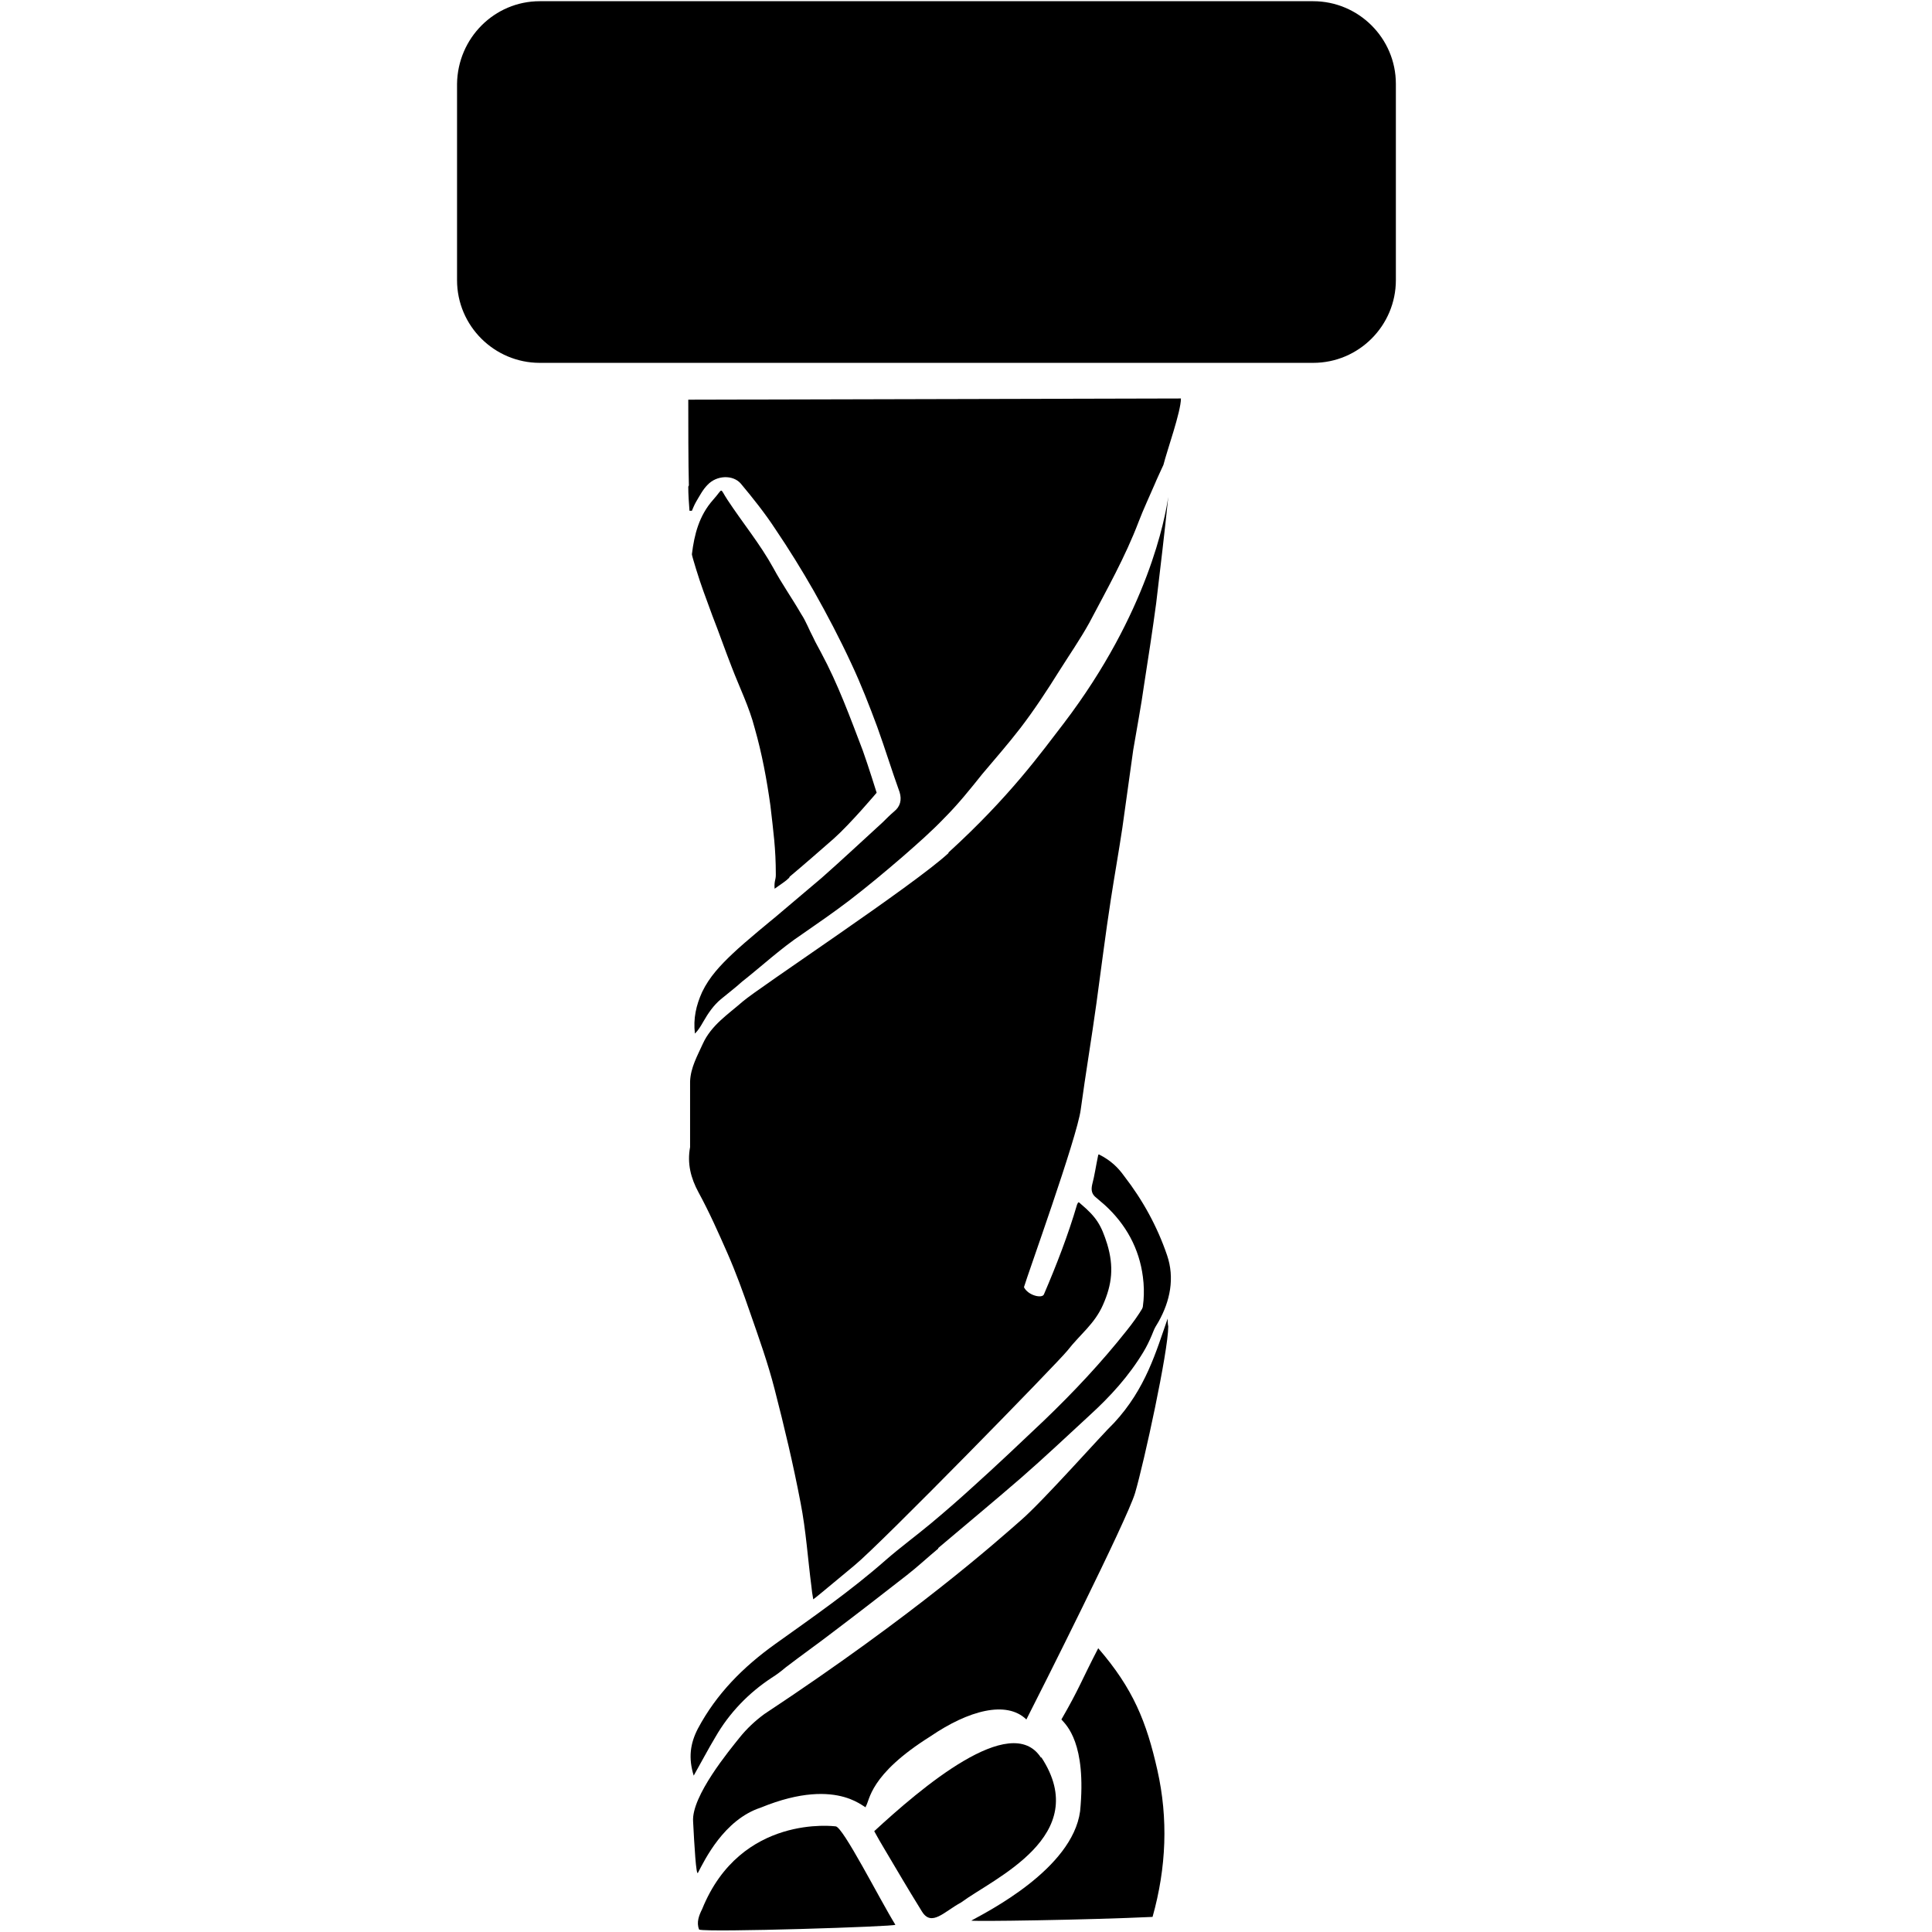
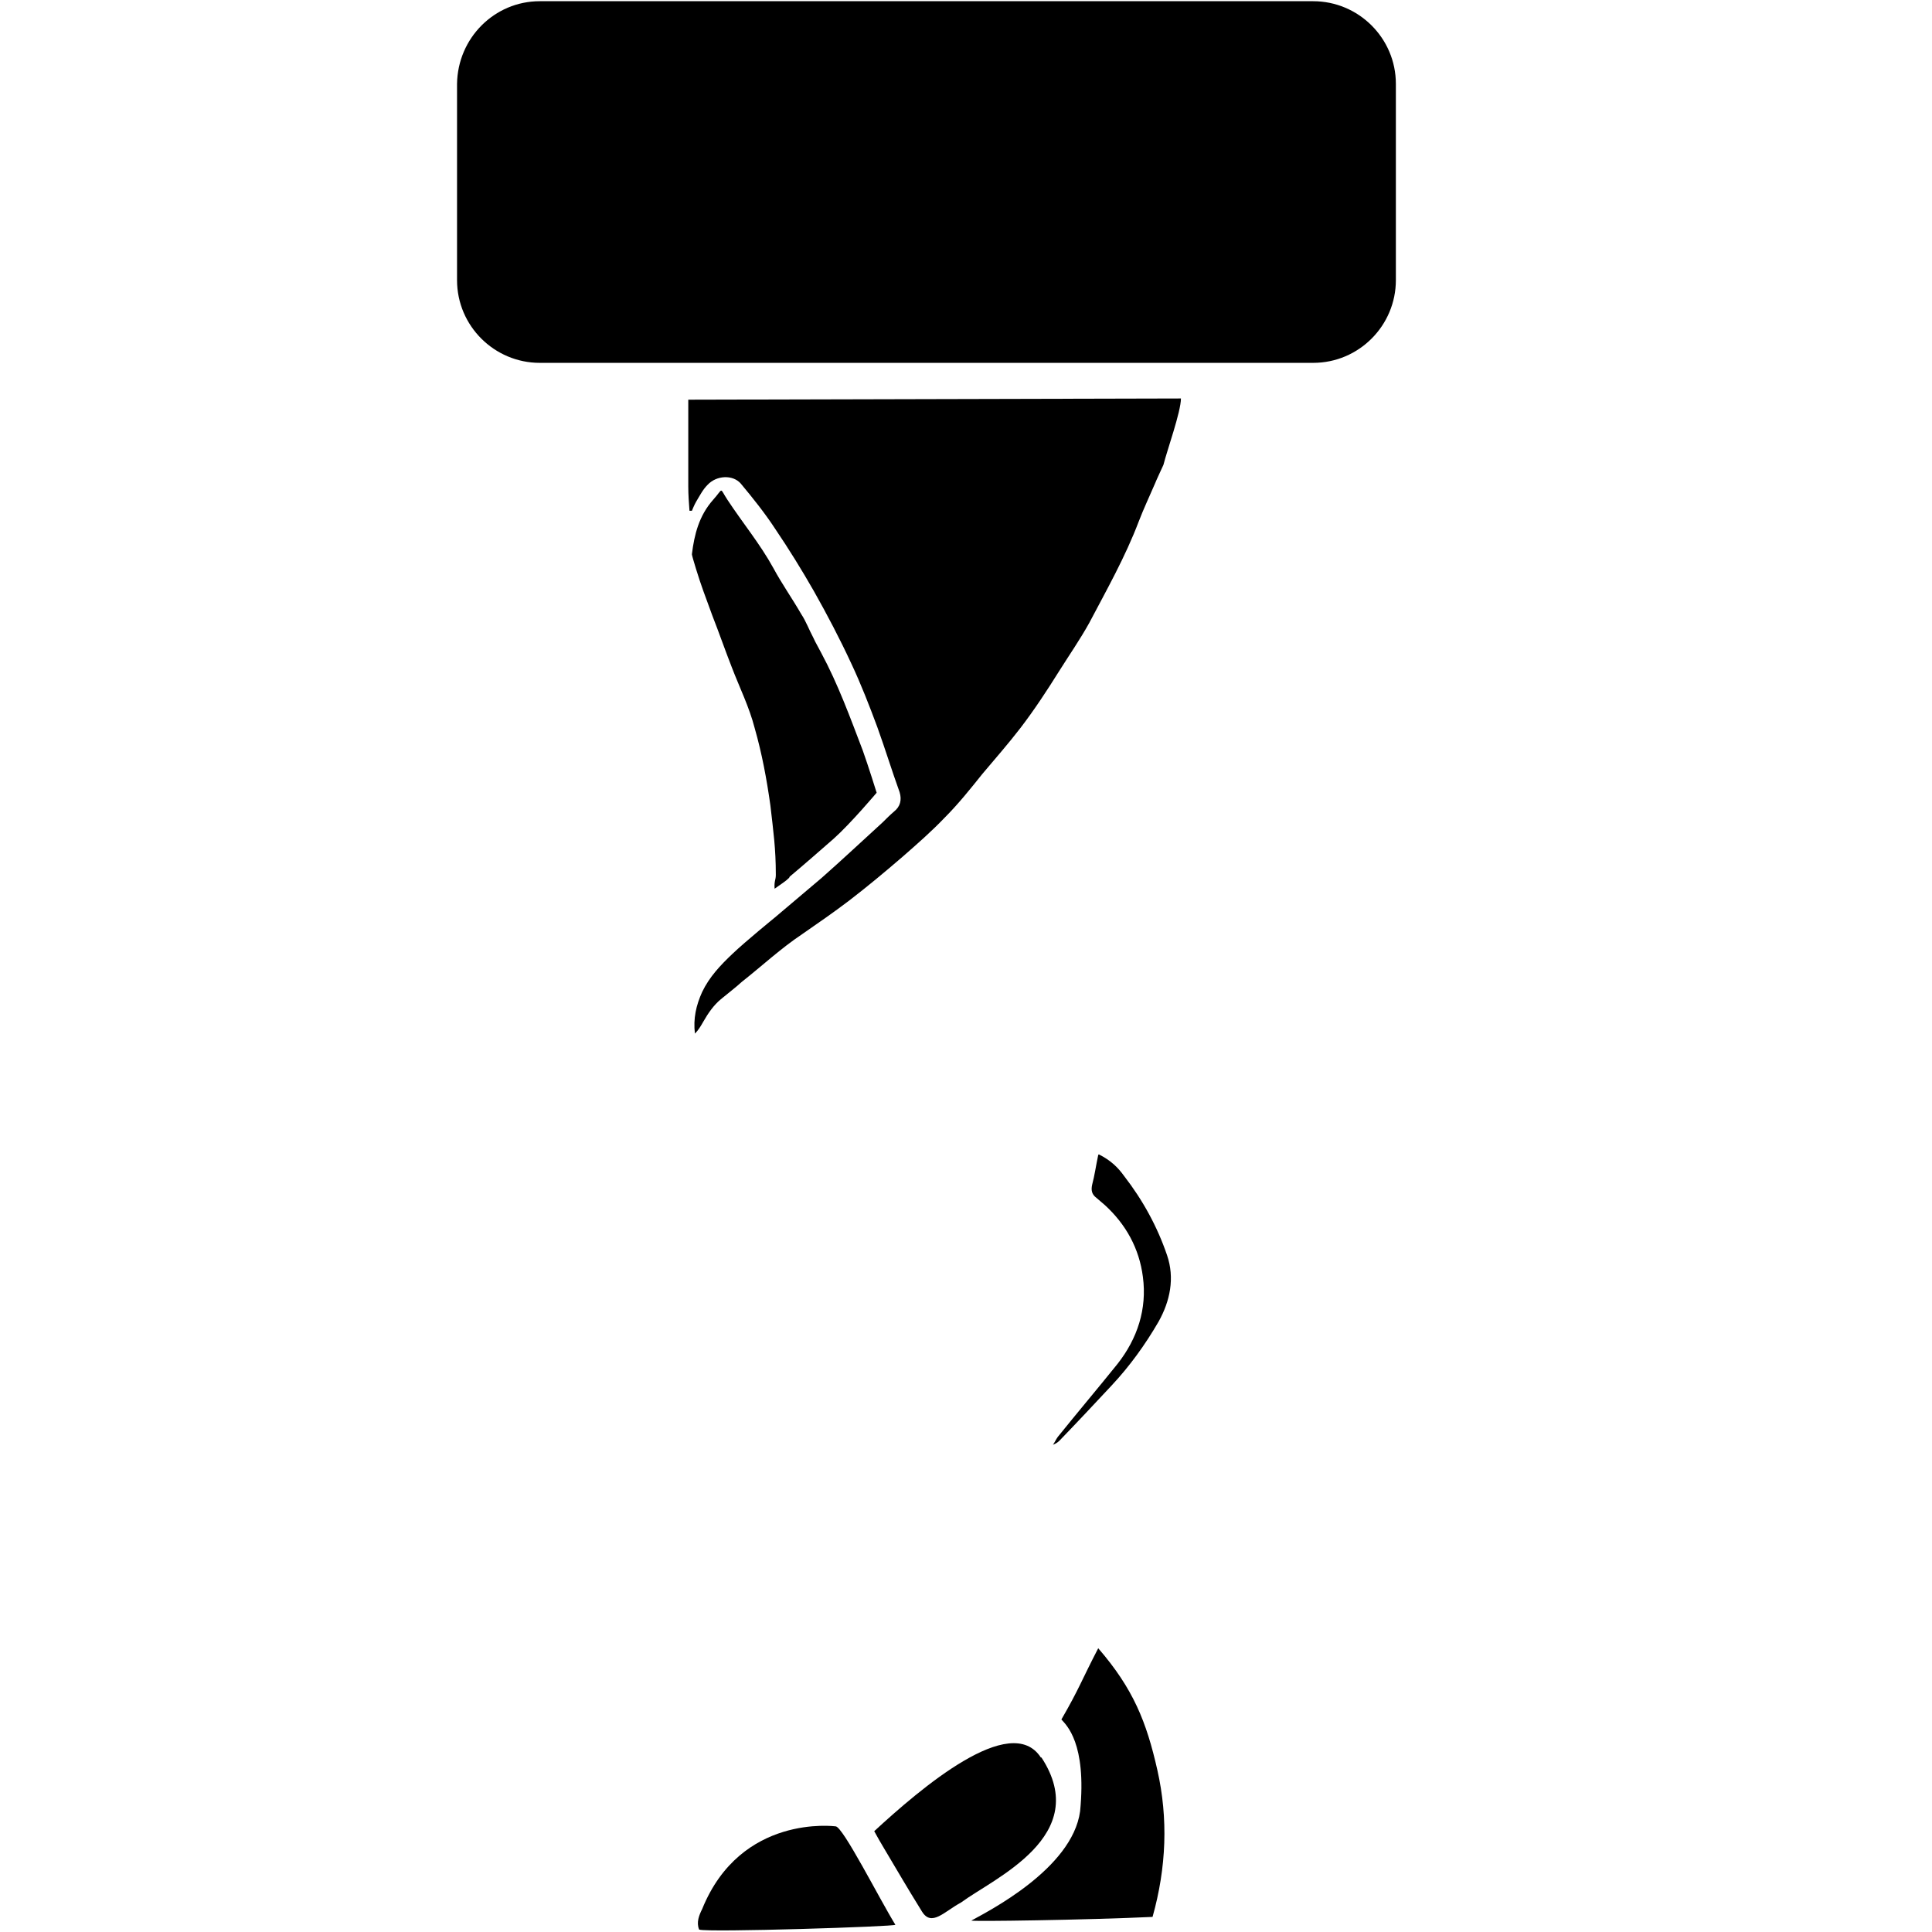
<svg xmlns="http://www.w3.org/2000/svg" id="Layer_1" viewBox="0 0 32 32">
  <defs>
    <style>.cls-1{fill:none;}</style>
  </defs>
-   <path d="M19.34,21.85s0,.08,.01,.12c0,.41-.4,2.25-.55,2.76-.13,.44-1.59,3.34-1.8,3.75-.33-.32-.96-.15-1.59,.28-1.02,.64-1,1.06-1.07,1.16,.03,.11-.4-.53-1.74,.02-.61,.2-.93,.87-1.04,1.08-.03,.06-.06-.46-.08-.85-.03-.42,.61-1.19,.77-1.39,.12-.15,.26-.28,.41-.39,2.51-1.66,3.85-2.86,4.25-3.21,.38-.33,1.35-1.43,1.54-1.61,.53-.57,.7-1.19,.89-1.73" />
  <path d="M11.58,31.96c-.05-.12,0-.24,.05-.34,.64-1.58,2.2-1.37,2.21-1.37,.12,0,.73,1.21,.99,1.63,.02,.03-3.11,.13-3.25,.08" />
  <path d="M18.2,19.12c.2,.1,.32,.22,.42,.36,.31,.4,.55,.84,.71,1.31,.13,.38,.05,.76-.14,1.1-.22,.38-.48,.74-.78,1.06-.28,.3-.57,.61-.86,.91-.03,.03-.06,.05-.11,.07,.03-.04,.05-.09,.08-.13,.33-.41,.66-.8,.99-1.21,.33-.42,.49-.91,.42-1.44-.06-.47-.28-.87-.63-1.19-.05-.04-.09-.08-.14-.12-.08-.06-.09-.13-.07-.22,.04-.15,.06-.3,.1-.49" />
  <g>
    <path d="M13.08,14.52c.25-.21,.49-.42,.73-.63,.28-.25,.71-.76,.71-.76,0,0-.14-.45-.23-.7-.21-.55-.41-1.1-.69-1.62-.04-.08-.09-.16-.13-.25-.07-.13-.12-.27-.2-.39-.15-.26-.32-.5-.46-.76-.22-.4-.51-.75-.76-1.13-.14-.21-.06-.2-.24,0-.23,.26-.31,.57-.35,.9,0,.03,.12,.42,.19,.61,.05,.14,.1,.27,.15,.41,.11,.28,.21,.57,.32,.85,.13,.34,.29,.66,.38,1.01,.12,.42,.2,.85,.26,1.28,.05,.44,.09,.71,.09,1.15,0,.09-.03,.1-.02,.23,.11-.08,.18-.12,.24-.18Z" />
    <path d="M18.19,27.3c-.29,.56-.31,.66-.61,1.18,.08,.09,.42,.39,.31,1.52-.13,.96-1.55,1.67-1.8,1.81-.04,.02,1.94-.01,3-.06,.23-.82,.26-1.63,.08-2.43-.18-.8-.4-1.35-.98-2.02Z" />
    <path d="M17.24,29.11c-.5-.77-2,.52-2.76,1.22,.02,.04,.14,.25,.16,.28,.28,.47,.34,.58,.63,1.05,.16,.26,.37,0,.65-.15,.54-.4,2.18-1.1,1.33-2.4Z" />
-     <path d="M15.54,25.64c.46-.39,.92-.77,1.37-1.16,.39-.34,.76-.69,1.14-1.04,.34-.31,.65-.65,.89-1.05,.2-.33,.34-.86,.28-.81-.05,.05-.07-.4-.09-.36-.1,.31-.27,.57-.47,.82-.42,.53-.88,1.02-1.37,1.49-.39,.37-.78,.74-1.18,1.1-.23,.21-.46,.41-.7,.61-.24,.2-.5,.39-.74,.6-.58,.51-1.2,.94-1.83,1.39-.53,.38-.97,.82-1.28,1.4-.13,.25-.16,.49-.07,.78,.13-.23,.24-.44,.36-.64,.23-.4,.55-.73,.93-.98,.08-.05,.16-.11,.23-.17,.26-.2,.53-.39,.79-.59,.41-.31,.81-.62,1.22-.94,.18-.14,.35-.3,.52-.44Z" />
-     <path d="M19.35,8.24s0-.07,0-.07v.07Z" />
-     <path d="M15.71,14.13c-.57,.53-3.16,2.24-3.41,2.46-.24,.21-.52,.39-.66,.7-.09,.2-.2,.39-.21,.62,0,.35,0,.53,0,.88,0,.07,0,.14,0,.21-.05,.27,.01,.51,.14,.75,.18,.33,.33,.67,.48,1.01,.14,.32,.26,.65,.37,.97,.15,.43,.3,.85,.41,1.28,.16,.62,.31,1.25,.43,1.88,.09,.46,.12,.93,.18,1.39,.01,.09,.01,.1,.03,.21,.06-.04,.64-.53,.68-.56,.43-.35,3.38-3.37,3.53-3.56,.21-.27,.45-.44,.59-.76,.15-.34,.18-.63,.07-1-.1-.32-.18-.45-.44-.67-.04-.04-.04-.03-.06,.01-.15,.51-.34,1-.55,1.49-.03,.07-.26,.02-.33-.12,.05-.18,.88-2.48,.94-2.94,.08-.59,.18-1.18,.26-1.76,.08-.58,.15-1.15,.24-1.73,.06-.39,.13-.78,.19-1.18,.06-.43,.12-.86,.18-1.29,.06-.36,.13-.72,.18-1.08,.07-.45,.14-.9,.2-1.35,.07-.59,.14-1.17,.2-1.76-.05,.34-.33,1.91-1.73,3.75-.37,.48-.89,1.21-1.91,2.14Z" />
-     <path d="M11.4,8.06c0,.13,.01,.27,.02,.4h.04s.04-.1,.07-.15c.06-.1,.11-.2,.19-.28,.15-.16,.42-.17,.55-.02,.2,.24,.4,.49,.57,.75,.23,.34,.44,.68,.64,1.03,.22,.39,.43,.79,.62,1.2,.16,.34,.3,.7,.43,1.05,.13,.36,.24,.72,.37,1.08,.04,.13,.01,.24-.09,.32-.07,.06-.13,.12-.19,.18-.34,.31-.67,.62-1.01,.92-.13,.11-.78,.66-.78,.66,0,0-.48,.39-.7,.6-.2,.19-.38,.38-.5,.63-.1,.22-.15,.44-.12,.69,.06-.06,.1-.13,.14-.2,.08-.14,.17-.27,.29-.37,.12-.1,.24-.19,.35-.29,.33-.26,.64-.55,1-.79,.26-.18,.52-.36,.77-.55,.3-.23,.6-.48,.89-.73,.24-.21,.48-.42,.69-.64,.23-.23,.43-.48,.63-.73,.21-.25,.43-.5,.63-.76,.23-.3,.44-.62,.64-.94,.17-.27,.35-.53,.5-.8,.29-.55,.6-1.1,.82-1.68,.08-.21,.18-.42,.27-.63,.01-.03,.14-.31,.14-.31,.06-.24,.29-.88,.29-1.1l-8.16,.02c0,.32,0,1.1,.01,1.42Z" />
+     <path d="M11.4,8.06c0,.13,.01,.27,.02,.4h.04s.04-.1,.07-.15c.06-.1,.11-.2,.19-.28,.15-.16,.42-.17,.55-.02,.2,.24,.4,.49,.57,.75,.23,.34,.44,.68,.64,1.03,.22,.39,.43,.79,.62,1.2,.16,.34,.3,.7,.43,1.05,.13,.36,.24,.72,.37,1.08,.04,.13,.01,.24-.09,.32-.07,.06-.13,.12-.19,.18-.34,.31-.67,.62-1.01,.92-.13,.11-.78,.66-.78,.66,0,0-.48,.39-.7,.6-.2,.19-.38,.38-.5,.63-.1,.22-.15,.44-.12,.69,.06-.06,.1-.13,.14-.2,.08-.14,.17-.27,.29-.37,.12-.1,.24-.19,.35-.29,.33-.26,.64-.55,1-.79,.26-.18,.52-.36,.77-.55,.3-.23,.6-.48,.89-.73,.24-.21,.48-.42,.69-.64,.23-.23,.43-.48,.63-.73,.21-.25,.43-.5,.63-.76,.23-.3,.44-.62,.64-.94,.17-.27,.35-.53,.5-.8,.29-.55,.6-1.1,.82-1.68,.08-.21,.18-.42,.27-.63,.01-.03,.14-.31,.14-.31,.06-.24,.29-.88,.29-1.1l-8.16,.02Z" />
    <path d="M8.94,.02h12.81c.75,0,1.37,.61,1.37,1.37v3.25c0,.75-.61,1.37-1.37,1.37H8.94c-.75,0-1.37-.61-1.37-1.37V1.39C7.58,.63,8.19,.02,8.94,.02Z" />
  </g>
-   <rect class="cls-1" x="6.93" y="-1.31" width="16.83" height="34.61" />
</svg>